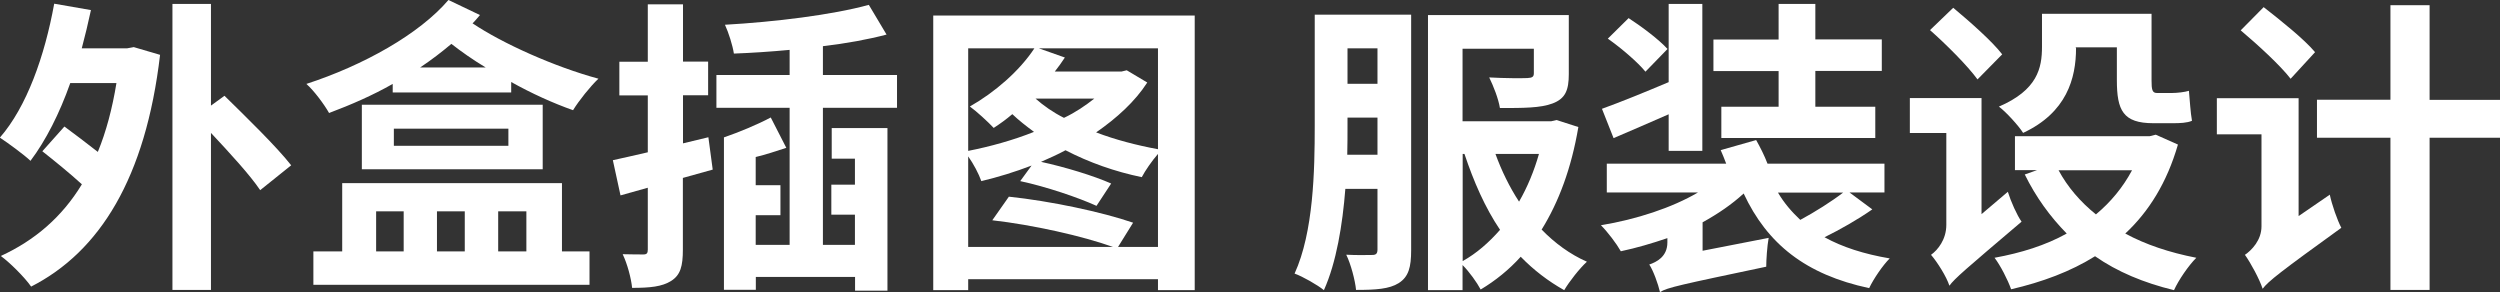
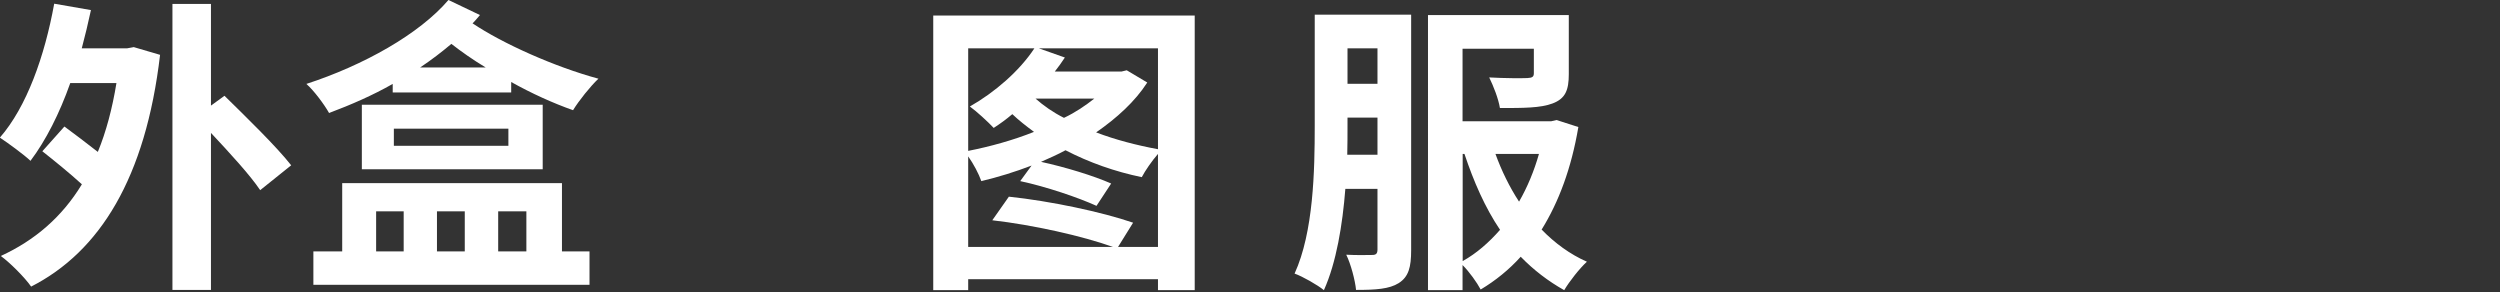
<svg xmlns="http://www.w3.org/2000/svg" id="_レイヤー_2" viewBox="0 0 196.01 22.9">
  <rect x="0" y="0" width="196.01" height="22.9" fill="#333333" stroke="none" />
  <defs>
    <style>.cls-1{fill:#fff;}</style>
  </defs>
  <g id="_デザイン">
    <path class="cls-1" d="m10.51,3.7l2.04.6c-1.13,9.65-4.73,15.43-10.11,18.17-.48-.7-1.68-1.9-2.38-2.4,2.66-1.22,4.8-3.05,6.36-5.62-.94-.86-2.16-1.85-3.1-2.59l1.73-1.94c.74.55,1.75,1.3,2.62,1.99.65-1.58,1.13-3.38,1.46-5.4h-3.62c-.84,2.38-1.92,4.51-3.12,6.1-.5-.48-1.75-1.39-2.4-1.82C2.09,8.38,3.5,4.42,4.25.29l2.88.5c-.22,1.03-.46,2.02-.72,3h3.55l.55-.1Zm9.89,11.21c-.79-1.18-2.4-2.93-3.86-4.49v12.31h-3.02V.31h3.02v7.97l1.06-.77c1.66,1.63,4.08,3.98,5.23,5.45l-2.42,1.94Z" />
    <path class="cls-1" d="m37.63,1.18c-.19.22-.38.46-.58.65,2.35,1.58,6.43,3.41,9.87,4.34-.62.58-1.54,1.73-1.99,2.47-1.56-.55-3.26-1.32-4.85-2.21v.82h-9.29v-.67c-1.56.89-3.26,1.63-4.99,2.28-.36-.65-1.2-1.78-1.78-2.28,4.49-1.46,8.86-3.91,11.14-6.58l2.47,1.18Zm6.43,18.53h2.16v2.62h-21.65v-2.62h2.26v-5.35h17.23v5.35Zm-1.51-11.5v5.06h-14.18v-5.06h14.18Zm-13.06,11.5h2.16v-3.14h-2.16v3.14Zm10.37-9.62h-8.98v1.34h8.98v-1.34Zm-1.78-4.8c-1.03-.62-1.92-1.25-2.69-1.85-.77.65-1.58,1.27-2.45,1.85h5.14Zm-3.82,11.28v3.14h2.18v-3.14h-2.18Zm4.8,0v3.14h2.21v-3.14h-2.21Z" />
-     <path class="cls-1" d="m55.87,13.3l-2.33.65v5.62c0,1.3-.19,1.99-.91,2.45s-1.68.55-3.07.55c-.07-.74-.38-1.9-.74-2.64.7.02,1.37.02,1.63.02s.34-.1.34-.38v-4.85l-2.14.6-.6-2.76c.79-.17,1.7-.38,2.74-.62v-4.46h-2.23v-2.64h2.23V.34h2.76v4.49h1.97v2.64h-1.97v3.77l1.99-.48.34,2.54Zm11.16,5.88v-2.35h-1.85v-2.35h1.85v-2.04h-1.82v-2.4h4.37v12.75h-2.54v-1.08h-7.78v1.01h-2.5v-11.95c1.2-.41,2.64-1.01,3.67-1.56l1.22,2.38c-.79.26-1.61.53-2.4.72v2.21h1.94v2.35h-1.94v2.33h2.66v-10.75h-5.74v-2.57h5.74v-1.97c-1.49.14-3,.24-4.37.29-.1-.65-.41-1.63-.7-2.26,3.89-.22,8.4-.77,11.28-1.56l1.39,2.33c-1.44.38-3.19.7-4.99.91v2.26h5.81v2.57h-5.81v10.75h2.5Z" />
    <path class="cls-1" d="m93.67,1.22v21.53h-2.88v-.86h-14.88v.86h-2.74V1.22h20.5Zm-17.76,2.57v8.04c1.73-.34,3.53-.84,5.16-1.49-.62-.46-1.2-.91-1.7-1.39-.48.41-.98.77-1.46,1.08-.43-.46-1.34-1.3-1.87-1.68,1.94-1.1,3.89-2.78,5.06-4.56h-5.18Zm14.88,15.58v-7.3c-.48.55-1.01,1.32-1.27,1.82-2.09-.43-4.13-1.15-5.98-2.11-.62.34-1.27.62-1.92.91,1.9.41,4.15,1.1,5.5,1.7l-1.15,1.75c-1.42-.65-3.96-1.51-5.98-1.94l.89-1.22c-1.3.5-2.64.91-3.94,1.22-.19-.55-.62-1.37-1.03-1.94v7.1h11.35c-2.4-.86-6.29-1.73-9.46-2.09l1.3-1.85c3.24.34,7.3,1.2,9.74,2.04l-1.18,1.9h3.12Zm-9.6-11.64c.62.55,1.37,1.08,2.23,1.51.91-.43,1.68-.96,2.38-1.51h-4.61Zm9.6-3.94h-9.34l2.04.72c-.24.36-.5.74-.79,1.1h5.23l.41-.1,1.61.96c-.96,1.49-2.38,2.78-4.01,3.91,1.51.58,3.19,1.01,4.85,1.32V3.79Z" />
    <path class="cls-1" d="m110.64,19.61c0,1.32-.19,2.09-.98,2.59-.74.46-1.78.53-3.34.53-.07-.74-.41-2.04-.77-2.76.86.05,1.75.02,2.04.02s.41-.1.41-.43v-4.75h-2.52c-.22,2.81-.7,5.76-1.68,7.94-.5-.41-1.68-1.08-2.3-1.3,1.49-3.26,1.58-8.09,1.58-11.59V1.15h7.56v18.46Zm-2.64-7.49v-2.9h-2.35v.65c0,.72,0,1.46-.02,2.26h2.38Zm-2.35-8.33v2.78h2.35v-2.78h-2.35Zm18.1,6.17c-.55,3.24-1.54,5.88-2.88,8.04,1.03,1.06,2.23,1.94,3.55,2.52-.58.53-1.37,1.54-1.78,2.23-1.25-.7-2.4-1.58-3.41-2.62-.91,1.01-1.97,1.87-3.14,2.57-.29-.55-.89-1.39-1.42-1.92v1.97h-2.71V1.18h11.04v4.63c0,1.25-.26,1.92-1.27,2.3-.94.36-2.3.36-4.13.36-.12-.74-.5-1.7-.84-2.4,1.2.07,2.62.07,3,.05.38-.02.5-.1.5-.38v-1.92h-5.59v5.69h6.94l.43-.1,1.71.55Zm-9.07,10.51c1.08-.6,2.04-1.44,2.93-2.45-1.18-1.75-2.06-3.77-2.79-5.95h-.14v8.4Zm2.57-8.4c.48,1.32,1.1,2.59,1.85,3.74.65-1.13,1.18-2.4,1.56-3.74h-3.41Z" />
-     <path class="cls-1" d="m146.79,16.42c-1.13.79-2.52,1.58-3.74,2.18,1.39.77,3.1,1.32,5.11,1.66-.55.55-1.27,1.61-1.61,2.33-4.97-1.06-7.99-3.46-9.84-7.42-.91.84-1.99,1.58-3.22,2.26v2.23l5.18-1.01c-.12.65-.19,1.75-.19,2.26-6.74,1.42-7.75,1.63-8.33,1.99-.14-.62-.53-1.7-.84-2.16.55-.19,1.42-.6,1.42-1.73v-.34c-1.2.41-2.42.77-3.65,1.03-.34-.6-1.03-1.51-1.56-2.04,2.78-.46,5.57-1.37,7.61-2.57h-7.15v-2.26h9.36c-.14-.38-.29-.74-.43-1.06l2.78-.79c.31.55.65,1.22.89,1.85h9.17v2.26h-2.74l1.78,1.32Zm-15.96-7.46c-1.49.65-3.02,1.32-4.32,1.87l-.91-2.3c1.39-.5,3.29-1.27,5.23-2.09V.31h2.64v11.52h-2.64v-2.88Zm-1.82-3.34c-.6-.74-1.9-1.85-2.95-2.59l1.63-1.61c1.03.67,2.38,1.68,3.05,2.42l-1.73,1.78Zm10.44-.05h-5.11v-2.47h5.11V.31h2.88v2.78h5.21v2.47h-5.21v2.81h4.7v2.45h-12.07v-2.45h4.49v-2.81Zm-.05,9.53c.48.82,1.08,1.51,1.75,2.14,1.15-.62,2.45-1.44,3.36-2.14h-5.11Z" />
-     <path class="cls-1" d="m157.42,15.03c.24.77.72,1.85,1.08,2.35-4.44,3.77-5.23,4.44-5.66,5.02-.22-.7-.96-1.87-1.44-2.42.53-.38,1.2-1.2,1.2-2.35v-7.2h-2.86v-2.74h5.62v9.1l2.06-1.75Zm-2.38-8.81c-.77-1.06-2.45-2.74-3.72-3.86l1.82-1.75c1.27,1.06,3.05,2.62,3.84,3.65l-1.94,1.97Zm15.72,5.11c-.86,2.98-2.28,5.26-4.13,6.98,1.58.86,3.46,1.49,5.57,1.9-.62.62-1.39,1.75-1.75,2.54-2.38-.58-4.44-1.44-6.19-2.66-1.92,1.2-4.13,2.02-6.58,2.59-.26-.74-.84-1.87-1.3-2.47,2.09-.38,4.01-.98,5.66-1.9-1.3-1.32-2.42-2.86-3.29-4.63l.96-.34h-1.73v-2.66h10.56l.48-.12,1.73.77Zm-7.99-7.56c0,2.38-.74,5.06-4.15,6.65-.34-.55-1.37-1.68-1.9-2.06,3.02-1.3,3.38-3.02,3.38-4.68V1.08h8.59v5.23c0,.7.05.98.41.98h1.22c.38,0,.98-.07,1.3-.17.07.72.12,1.7.24,2.35-.38.17-.96.19-1.49.19h-1.54c-2.38,0-2.86-1.01-2.86-3.38v-2.57h-3.22v.05Zm-1.37,9.58c.7,1.3,1.7,2.47,2.93,3.46,1.15-.96,2.11-2.11,2.83-3.46h-5.76Z" />
-     <path class="cls-1" d="m182.66,15.24c.17.82.6,2.04.91,2.62-4.82,3.48-5.71,4.18-6.17,4.78-.24-.74-.94-2.04-1.39-2.66.53-.36,1.3-1.15,1.3-2.23v-7.22h-3.5v-2.83h6.41v9.24l2.45-1.68Zm-3.07-9.07c-.82-1.06-2.57-2.66-3.91-3.79l1.8-1.82c1.32,1.03,3.19,2.52,4.03,3.53l-1.92,2.09Zm16.42,4.63h-5.52v11.93h-3.07v-11.93h-5.76v-2.98h5.76V.41h3.07v7.42h5.52v2.98Z" />
  </g>
</svg>